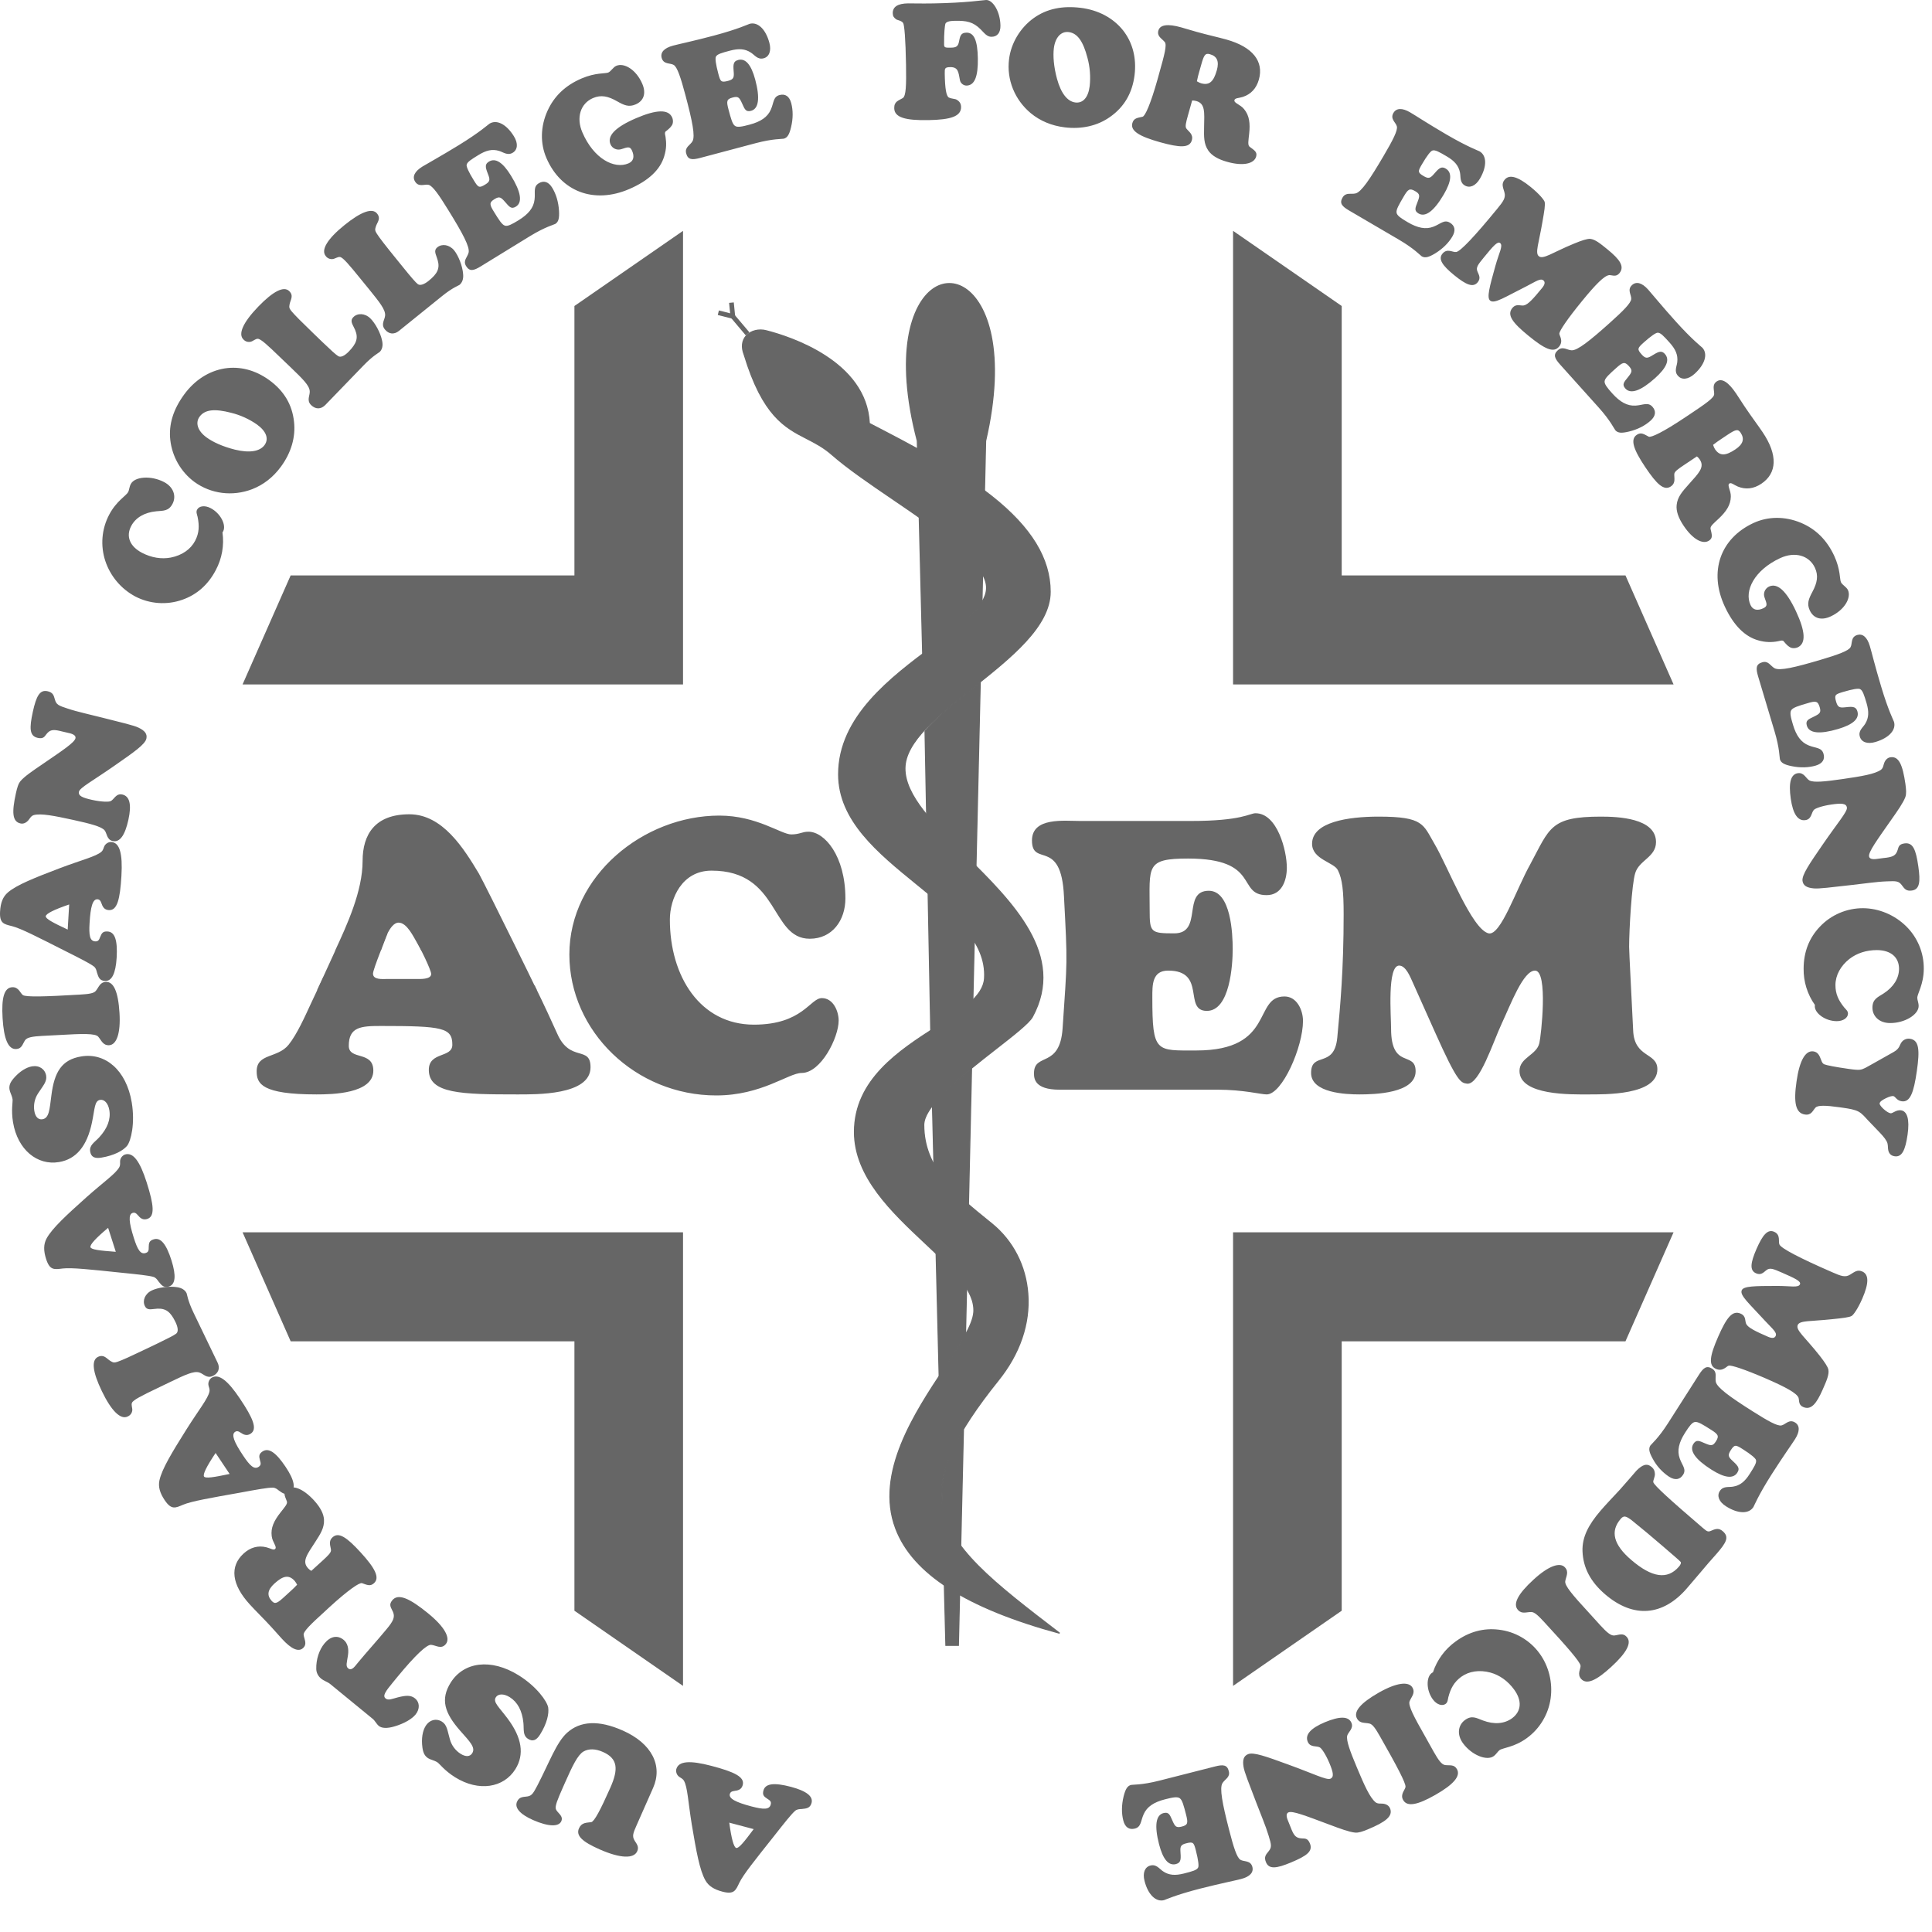
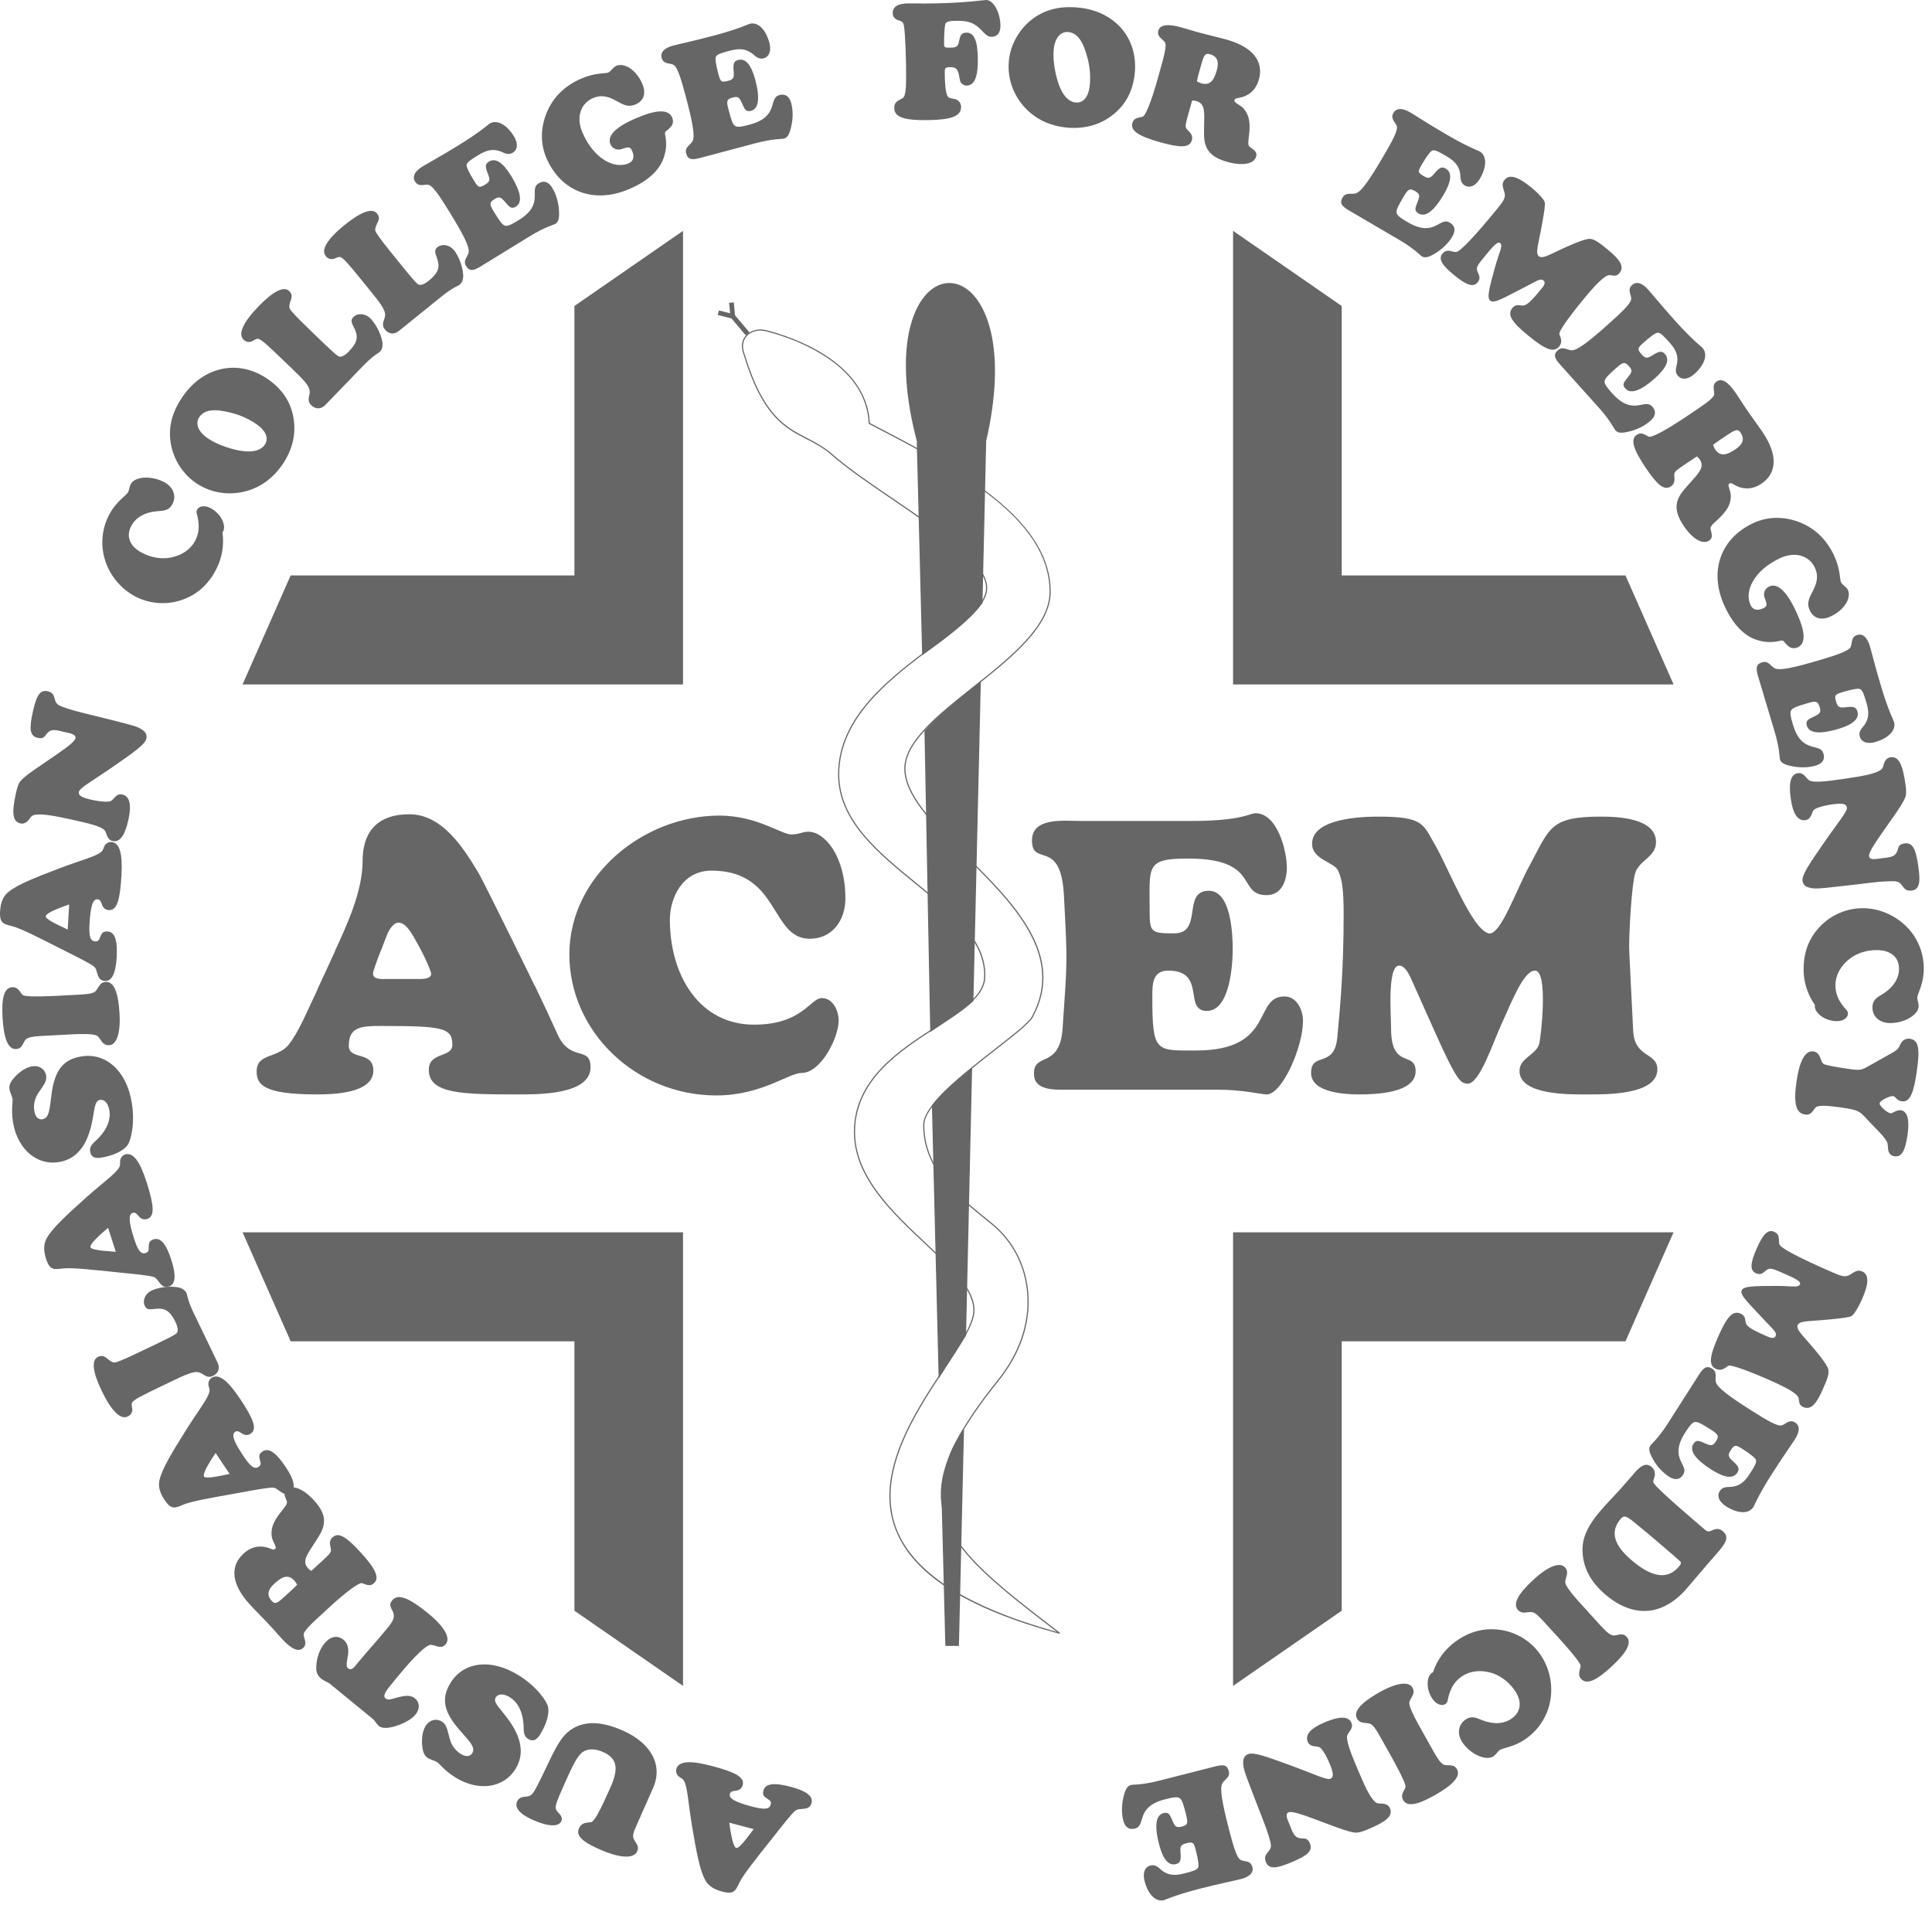
<svg xmlns="http://www.w3.org/2000/svg" width="47" height="47" viewBox="0 0 47 47" fill="none">
  <g opacity="0.6">
    <path fill-rule="evenodd" clip-rule="evenodd" d="M16.616 5.616V16.65H5.901L7.071 13.998H13.974V7.444L16.616 5.616ZM16.616 41.013V29.978H5.901L7.071 32.63H13.974V39.184L16.616 41.013ZM29.997 5.616V16.65H40.713L39.543 13.998H32.64V7.444L29.997 5.616ZM29.997 41.013V29.978H40.713L39.543 32.63H32.64V39.184L29.997 41.013Z" fill="black" />
    <path fill-rule="evenodd" clip-rule="evenodd" d="M8.15 23.131C8.445 22.494 8.821 21.678 8.821 20.944C8.821 20.298 9.124 19.809 9.958 19.809C10.768 19.809 11.283 20.641 11.651 21.253C11.733 21.4 12.158 22.249 12.592 23.131H10.252C10.204 23.041 10.171 22.976 10.146 22.935C10.056 22.788 9.901 22.445 9.696 22.445C9.467 22.445 9.312 23 9.271 23.106C9.271 23.114 9.271 23.114 9.263 23.122L8.15 23.131Z" fill="black" />
    <path fill-rule="evenodd" clip-rule="evenodd" d="M7.716 24.086L8.15 23.139V23.131L9.427 22.706C9.386 22.829 9.074 23.579 9.074 23.686C9.074 23.841 9.311 23.816 9.409 23.816H10.113C10.211 23.816 10.489 23.833 10.489 23.694C10.489 23.596 10.224 23.063 10.118 22.867L12.591 23.131C12.755 23.457 12.91 23.784 13.058 24.086H7.716Z" fill="black" />
    <path fill-rule="evenodd" clip-rule="evenodd" d="M7.864 23.774L7.561 24.42C7.421 24.722 7.225 25.163 7.021 25.416C6.751 25.75 6.244 25.62 6.244 26.061C6.244 26.363 6.366 26.624 7.7 26.624C8.076 26.624 9.082 26.608 9.082 26.045C9.082 25.555 8.485 25.8 8.485 25.441C8.485 24.983 8.779 24.959 9.262 24.959C10.767 24.959 11.004 25 11.004 25.416C11.004 25.743 10.432 25.579 10.432 26.028C10.432 26.608 11.233 26.624 12.574 26.624C13.041 26.624 14.366 26.648 14.366 25.963C14.366 25.424 13.867 25.857 13.556 25.146C13.458 24.926 13.226 24.421 13.005 23.972L7.864 23.774ZM13.851 23.22C13.851 25.089 15.462 26.649 17.425 26.649C18.529 26.649 19.184 26.102 19.502 26.102C19.969 26.102 20.402 25.244 20.402 24.828C20.402 24.6 20.271 24.281 19.993 24.281C19.707 24.281 19.527 24.927 18.341 24.927C17.032 24.927 16.296 23.751 16.296 22.372C16.296 21.858 16.59 21.18 17.31 21.18C18.979 21.18 18.733 22.837 19.699 22.837C20.247 22.837 20.566 22.388 20.566 21.858C20.566 20.821 20.059 20.233 19.666 20.233C19.511 20.233 19.453 20.299 19.249 20.299C19.003 20.299 18.415 19.841 17.498 19.841C15.658 19.841 13.851 21.302 13.851 23.22ZM26.275 19.972C25.891 19.972 25.105 19.874 25.105 20.446C25.105 21.107 25.817 20.372 25.883 21.8C25.972 23.49 25.964 23.319 25.85 25.016C25.784 26.003 25.154 25.595 25.154 26.11C25.154 26.232 25.162 26.509 25.776 26.509H29.62C30.25 26.509 30.675 26.624 30.814 26.624C31.191 26.624 31.698 25.473 31.698 24.836C31.698 24.575 31.551 24.241 31.248 24.241C30.479 24.241 31.027 25.555 29.105 25.555C28.123 25.555 28.033 25.62 28.033 24.265C28.033 23.963 28.025 23.612 28.418 23.612C29.359 23.612 28.778 24.592 29.359 24.592C29.923 24.592 29.988 23.465 29.988 23.09C29.988 22.723 29.948 21.67 29.407 21.67C28.745 21.67 29.277 22.706 28.565 22.706C27.993 22.706 27.968 22.682 27.968 22.143C27.968 21.074 27.862 20.886 28.901 20.886C30.675 20.886 30.078 21.776 30.814 21.776C31.183 21.776 31.305 21.417 31.305 21.107C31.305 20.698 31.076 19.784 30.544 19.784C30.398 19.784 30.218 19.972 28.966 19.972H26.275ZM34.904 25.098C35.468 26.363 35.542 26.338 35.69 26.363C35.992 26.395 36.328 25.334 36.532 24.902C36.753 24.429 37.056 23.612 37.342 23.612C37.669 23.612 37.489 25.212 37.448 25.375C37.383 25.669 36.965 25.726 36.965 26.053C36.965 26.657 38.242 26.624 38.626 26.624C39.035 26.624 40.319 26.648 40.319 26.012C40.319 25.596 39.755 25.743 39.73 25.065C39.689 24.2 39.632 23.172 39.632 23.033C39.632 22.608 39.697 21.506 39.779 21.245C39.869 20.927 40.286 20.853 40.286 20.486C40.286 19.899 39.354 19.866 38.945 19.866C37.71 19.866 37.702 20.143 37.227 21.025C36.884 21.637 36.507 22.771 36.213 22.706C35.804 22.608 35.224 21.082 34.896 20.527C34.618 20.054 34.634 19.866 33.538 19.866C32.794 19.866 31.919 19.997 31.919 20.527C31.919 20.911 32.459 20.976 32.548 21.172C32.655 21.384 32.687 21.678 32.687 22.241C32.687 23.588 32.606 24.461 32.532 25.244C32.459 26.003 31.895 25.571 31.895 26.102C31.895 26.591 32.745 26.624 33.072 26.624C33.44 26.624 34.438 26.599 34.438 26.061C34.438 25.555 33.841 26.028 33.841 25.024C33.841 24.722 33.743 23.49 34.037 23.49C34.201 23.49 34.307 23.767 34.364 23.89L34.904 25.098Z" fill="black" />
-     <path fill-rule="evenodd" clip-rule="evenodd" d="M25.547 14.397C25.547 16.006 22.022 17.336 22.014 18.691C21.997 20.356 26.471 22.241 25.113 24.738C24.885 25.155 22.472 26.615 22.472 27.366C22.472 28.477 23.347 29.138 24.132 29.774C25.138 30.598 25.4 32.198 24.279 33.586C21.826 36.646 22.848 37.487 25.776 39.732C17.989 37.618 23.593 33.308 23.691 31.921C23.772 30.729 20.787 29.505 20.787 27.538C20.787 25.383 23.887 24.877 23.952 23.8C24.067 21.939 20.402 21.025 20.402 18.838C20.402 16.495 23.944 15.418 24.001 14.324C24.05 13.418 21.425 12.096 20.239 11.059C19.519 10.423 18.734 10.7 18.104 8.627C17.932 8.187 18.317 7.958 18.644 8.048C18.93 8.121 21.073 8.676 21.147 10.3C23.159 11.345 25.547 12.569 25.547 14.397Z" fill="black" />
    <path fill-rule="evenodd" clip-rule="evenodd" d="M18.501 8.042C18.37 8.042 18.245 8.091 18.166 8.179C18.066 8.289 18.049 8.446 18.117 8.622C18.569 10.109 19.108 10.386 19.629 10.654C19.834 10.76 20.045 10.869 20.249 11.049C20.64 11.391 21.178 11.757 21.748 12.145C22.879 12.914 24.049 13.71 24.016 14.325C23.992 14.77 23.399 15.213 22.713 15.726C21.69 16.49 20.416 17.442 20.416 18.837C20.416 19.955 21.377 20.737 22.306 21.492C23.189 22.21 24.023 22.889 23.967 23.8C23.939 24.248 23.4 24.597 22.775 25C21.895 25.567 20.801 26.273 20.801 27.538C20.801 28.622 21.714 29.48 22.519 30.236C23.175 30.852 23.742 31.384 23.705 31.922C23.682 32.244 23.361 32.728 22.991 33.288C22.276 34.365 21.299 35.841 21.804 37.178C21.996 37.687 22.395 38.149 22.989 38.552C23.645 38.995 24.56 39.381 25.71 39.699C24.151 38.503 23.03 37.632 22.901 36.569C22.806 35.786 23.215 34.891 24.268 33.577C24.795 32.925 25.044 32.196 24.989 31.47C24.939 30.799 24.631 30.201 24.124 29.785L24.028 29.708C23.256 29.084 22.458 28.438 22.458 27.366C22.458 26.879 23.437 26.115 24.223 25.501C24.651 25.167 25.021 24.879 25.101 24.732C25.914 23.238 24.614 21.952 23.468 20.819C22.71 20.068 21.993 19.359 22 18.69C22.004 18.036 22.807 17.397 23.658 16.72C24.58 15.988 25.533 15.23 25.533 14.397C25.533 12.593 23.227 11.396 21.191 10.339L21.133 10.309V10.301C21.102 9.624 20.71 9.053 19.968 8.605C19.587 8.374 19.128 8.186 18.64 8.061C18.595 8.049 18.548 8.042 18.501 8.042ZM25.773 39.745C23.501 39.128 22.194 38.292 21.777 37.187C21.267 35.837 22.249 34.355 22.967 33.273C23.336 32.716 23.654 32.235 23.677 31.92C23.712 31.395 23.151 30.868 22.5 30.256C21.69 29.496 20.773 28.635 20.773 27.538C20.773 26.257 21.875 25.547 22.76 24.976C23.378 24.577 23.912 24.233 23.938 23.799C23.994 22.902 23.165 22.227 22.287 21.514C21.354 20.754 20.388 19.968 20.388 18.837C20.388 17.427 21.668 16.472 22.696 15.704C23.377 15.195 23.965 14.755 23.987 14.323C24.02 13.725 22.857 12.934 21.732 12.168C21.162 11.78 20.623 11.413 20.23 11.07C20.029 10.892 19.819 10.784 19.616 10.68C19.089 10.409 18.546 10.128 18.091 8.631C18.018 8.446 18.038 8.279 18.145 8.16C18.26 8.033 18.462 7.983 18.648 8.034C19.219 8.18 21.085 8.776 21.161 10.291L21.204 10.314C22.184 10.822 23.294 11.399 24.132 12.061C25.094 12.821 25.561 13.585 25.561 14.397C25.561 15.244 24.603 16.006 23.676 16.742C22.831 17.415 22.032 18.05 22.028 18.69C22.022 19.347 22.734 20.052 23.488 20.799C24.642 21.94 25.949 23.233 25.126 24.745C25.042 24.897 24.671 25.188 24.241 25.523C23.459 26.133 22.486 26.893 22.486 27.366C22.486 28.425 23.279 29.066 24.046 29.686L24.141 29.763C24.655 30.184 24.966 30.789 25.017 31.468C25.073 32.202 24.822 32.937 24.291 33.594C23.242 34.902 22.834 35.791 22.929 36.566C23.058 37.63 24.202 38.507 25.785 39.72L25.773 39.745Z" fill="black" />
    <path fill-rule="evenodd" clip-rule="evenodd" d="M18.143 8.159L17.791 7.742L17.878 7.668L18.231 8.085L18.143 8.159Z" fill="black" />
    <path fill-rule="evenodd" clip-rule="evenodd" d="M17.892 7.772L17.461 7.663L17.489 7.552L17.762 7.622L17.737 7.368L17.851 7.357L17.892 7.772Z" fill="black" />
    <path fill-rule="evenodd" clip-rule="evenodd" d="M22.848 33.488L22.684 26.901C22.889 26.608 23.29 26.273 23.633 26.004L23.486 32.484L22.848 33.488Z" fill="black" />
    <path fill-rule="evenodd" clip-rule="evenodd" d="M22.699 26.906L22.862 33.441L23.473 32.48L23.619 26.033C23.294 26.289 22.902 26.615 22.699 26.906ZM22.835 33.535L22.671 26.897L22.673 26.893C22.883 26.592 23.292 26.253 23.625 25.992L23.649 25.974L23.648 26.004L23.501 32.489L23.498 32.492L22.835 33.535ZM22.644 25.081L22.505 17.785C22.914 17.32 23.437 16.944 23.846 16.593L23.666 24.347C23.347 24.632 23.012 24.828 22.644 25.081Z" fill="black" />
    <path fill-rule="evenodd" clip-rule="evenodd" d="M22.519 17.79L22.657 25.054C22.746 24.994 22.833 24.936 22.918 24.88C23.175 24.71 23.418 24.549 23.652 24.34L23.831 16.624C23.727 16.713 23.616 16.803 23.5 16.898C23.179 17.159 22.815 17.454 22.519 17.79ZM22.63 25.108L22.49 17.78L22.494 17.776C22.792 17.436 23.159 17.139 23.482 16.876C23.607 16.774 23.726 16.678 23.837 16.583L23.861 16.562L23.86 16.594L23.68 24.353L23.676 24.358C23.439 24.569 23.193 24.732 22.933 24.904C22.842 24.965 22.748 25.027 22.651 25.093L22.63 25.108ZM22.447 15.916L22.317 10.725C20.991 5.64 25.155 5.607 23.977 10.725L23.887 14.667C23.519 15.14 23.012 15.508 22.447 15.916Z" fill="black" />
    <path fill-rule="evenodd" clip-rule="evenodd" d="M23.095 6.914C22.954 6.916 22.817 6.962 22.704 7.045C22.185 7.413 21.777 8.596 22.33 10.721L22.461 15.888C23.001 15.498 23.51 15.127 23.873 14.662L23.963 10.724C24.458 8.571 24.009 7.392 23.475 7.035C23.363 6.958 23.231 6.915 23.095 6.914ZM22.434 15.943L22.433 15.916L22.302 10.725C21.745 8.59 22.162 7.395 22.688 7.022C22.94 6.843 23.232 6.839 23.49 7.012C24.033 7.373 24.489 8.564 23.991 10.728L23.901 14.672L23.898 14.676C23.528 15.152 23.007 15.528 22.456 15.927L22.434 15.943ZM23.012 40.025L22.914 36.197C23.053 35.291 23.306 35.038 23.437 34.777L23.314 40.025L23.012 40.025Z" fill="black" />
    <path fill-rule="evenodd" clip-rule="evenodd" d="M23.025 40.011H23.3L23.421 34.837C23.401 34.873 23.38 34.909 23.357 34.947C23.222 35.172 23.038 35.479 22.928 36.2L23.025 40.011ZM23.328 40.04H22.998L22.997 40.026L22.899 36.198C23.011 35.469 23.197 35.159 23.333 34.932C23.366 34.876 23.398 34.823 23.424 34.771L23.451 34.778L23.328 40.04H23.328ZM17.741 44.34C17.794 44.733 17.851 44.939 17.91 44.955C17.97 44.971 18.1 44.813 18.335 44.497L17.741 44.34ZM19.504 44.008C19.439 44.011 19.386 44.013 19.339 44.056C19.251 44.133 19.083 44.344 18.824 44.674C18.374 45.241 18.082 45.602 17.985 45.804C17.897 45.988 17.86 46.094 17.573 46.018C17.371 45.965 17.238 45.882 17.159 45.742C17.02 45.494 16.938 45.037 16.828 44.379C16.739 43.829 16.726 43.471 16.638 43.32C16.605 43.264 16.553 43.25 16.517 43.22C16.49 43.199 16.47 43.171 16.459 43.139C16.448 43.107 16.445 43.073 16.452 43.04C16.506 42.838 16.786 42.821 17.309 42.959C17.865 43.105 18.12 43.228 18.069 43.422C18.049 43.497 18.006 43.538 17.929 43.557C17.857 43.574 17.776 43.565 17.755 43.642C17.725 43.754 17.897 43.844 18.285 43.946C18.573 44.021 18.715 44.027 18.749 43.901C18.769 43.826 18.732 43.8 18.667 43.759C18.585 43.706 18.543 43.667 18.572 43.559C18.618 43.384 18.836 43.362 19.239 43.468C19.62 43.569 19.785 43.7 19.743 43.86C19.709 43.986 19.623 43.996 19.504 44.008ZM15.486 44.405C15.4 44.599 15.372 44.671 15.441 44.781C15.499 44.87 15.547 44.933 15.502 45.035C15.421 45.219 15.097 45.215 14.585 44.989C14.168 44.805 14.005 44.658 14.085 44.478C14.151 44.33 14.271 44.345 14.384 44.327C14.457 44.313 14.605 44.037 14.849 43.487C15.05 43.033 15.028 42.779 14.667 42.62C14.484 42.538 14.319 42.538 14.195 42.609C14.052 42.694 13.926 42.958 13.737 43.385L13.689 43.494C13.566 43.773 13.497 43.936 13.523 44.011C13.552 44.099 13.714 44.171 13.655 44.305C13.594 44.443 13.345 44.442 12.967 44.276C12.646 44.134 12.513 43.975 12.578 43.83C12.632 43.707 12.724 43.718 12.832 43.702C12.946 43.685 12.98 43.607 13.074 43.434C13.37 42.861 13.534 42.394 13.791 42.157C14.116 41.862 14.568 41.842 15.148 42.098C15.861 42.413 16.127 42.956 15.888 43.495L15.503 44.366L15.486 44.405ZM13.336 41.539C13.359 41.69 13.306 41.929 13.138 42.197C13.05 42.338 12.96 42.373 12.848 42.303C12.714 42.219 12.749 42.083 12.733 41.913C12.704 41.617 12.59 41.406 12.4 41.287C12.25 41.194 12.115 41.205 12.062 41.29C11.988 41.408 12.135 41.522 12.346 41.804C12.698 42.273 12.762 42.681 12.537 43.04C12.254 43.492 11.648 43.595 11.072 43.236C10.809 43.072 10.695 42.906 10.639 42.871C10.561 42.822 10.477 42.811 10.418 42.774C10.333 42.721 10.295 42.643 10.277 42.518C10.245 42.293 10.282 42.103 10.354 41.989C10.45 41.835 10.615 41.797 10.752 41.883C10.877 41.96 10.885 42.107 10.944 42.311C10.984 42.459 11.081 42.587 11.205 42.665C11.333 42.745 11.435 42.736 11.488 42.65C11.576 42.51 11.425 42.365 11.196 42.105C10.813 41.67 10.71 41.339 10.964 40.933C11.279 40.43 11.941 40.334 12.619 40.756C13.055 41.028 13.309 41.386 13.336 41.539ZM7.804 40.829C7.771 40.801 7.744 40.767 7.725 40.728C7.706 40.69 7.695 40.648 7.694 40.604C7.687 40.369 7.766 40.135 7.891 39.983C8.038 39.803 8.21 39.771 8.36 39.893C8.455 39.971 8.49 40.105 8.465 40.269C8.441 40.438 8.403 40.532 8.469 40.586C8.52 40.628 8.575 40.609 8.644 40.525L8.727 40.424C8.919 40.191 9.159 39.93 9.41 39.626C9.557 39.448 9.615 39.346 9.562 39.217C9.518 39.111 9.446 39.047 9.542 38.931C9.684 38.758 9.956 38.872 10.422 39.254C10.825 39.584 10.963 39.853 10.845 39.996C10.733 40.133 10.604 40.022 10.485 40.014C10.38 40.008 10.104 40.265 9.672 40.789L9.562 40.923C9.38 41.144 9.3 41.253 9.381 41.319C9.446 41.373 9.538 41.328 9.678 41.292C9.873 41.243 9.993 41.232 10.1 41.32C10.207 41.408 10.223 41.571 10.108 41.711C10.025 41.812 9.847 41.925 9.596 41.999C9.417 42.052 9.287 42.045 9.216 41.987C9.159 41.941 9.126 41.864 9.07 41.817L8.025 40.961C7.974 40.919 7.884 40.895 7.803 40.829M7.166 38.456C7.023 38.3 6.882 38.335 6.674 38.525C6.509 38.676 6.486 38.812 6.612 38.948C6.693 39.036 6.752 38.998 6.928 38.836L7.056 38.719C7.108 38.672 7.165 38.62 7.228 38.552C7.211 38.518 7.191 38.486 7.166 38.456ZM7.85 37.963C7.984 37.84 8.058 37.767 8.052 37.709C8.043 37.608 7.98 37.499 8.09 37.398C8.239 37.262 8.435 37.396 8.774 37.766C9.126 38.15 9.244 38.381 9.099 38.514C9.005 38.6 8.928 38.555 8.807 38.514C8.745 38.493 8.471 38.68 8.013 39.099L7.908 39.196C7.557 39.516 7.375 39.688 7.387 39.775C7.404 39.89 7.479 39.995 7.371 40.094C7.262 40.193 7.09 40.12 6.861 39.87C6.801 39.804 6.717 39.708 6.603 39.583C6.405 39.367 6.224 39.193 6.081 39.036C5.629 38.545 5.586 38.104 5.925 37.794C6.09 37.643 6.278 37.591 6.48 37.641C6.583 37.667 6.652 37.719 6.692 37.683C6.749 37.631 6.628 37.522 6.61 37.371C6.583 37.17 6.664 36.997 6.824 36.794C6.925 36.664 7.003 36.583 6.978 36.522C6.924 36.384 6.886 36.314 6.972 36.236C7.102 36.116 7.361 36.198 7.638 36.499C7.794 36.67 7.875 36.826 7.882 36.971C7.892 37.17 7.793 37.319 7.67 37.51C7.468 37.821 7.34 37.984 7.494 38.151C7.517 38.177 7.544 38.198 7.573 38.215L7.85 37.963Z" fill="black" />
    <path fill-rule="evenodd" clip-rule="evenodd" d="M5.245 35.347C5.024 35.676 4.93 35.868 4.964 35.92C4.998 35.971 5.2 35.939 5.586 35.857L5.245 35.347ZM6.786 36.262C6.736 36.222 6.695 36.189 6.631 36.19C6.514 36.189 6.249 36.236 5.835 36.313C5.122 36.44 4.663 36.519 4.456 36.605C4.268 36.684 4.171 36.74 4.005 36.493C3.89 36.32 3.845 36.169 3.879 36.012C3.94 35.735 4.181 35.338 4.536 34.773C4.833 34.301 5.061 34.024 5.095 33.853C5.108 33.789 5.078 33.744 5.071 33.698C5.065 33.665 5.069 33.631 5.082 33.6C5.094 33.568 5.115 33.541 5.142 33.521C5.316 33.405 5.538 33.577 5.838 34.026C6.158 34.504 6.267 34.764 6.1 34.876C6.036 34.918 5.977 34.92 5.906 34.884C5.84 34.849 5.786 34.788 5.719 34.833C5.622 34.897 5.692 35.078 5.915 35.411C6.08 35.658 6.183 35.756 6.292 35.684C6.356 35.641 6.346 35.597 6.324 35.523C6.299 35.429 6.293 35.373 6.386 35.31C6.537 35.21 6.715 35.337 6.947 35.683C7.166 36.01 7.202 36.218 7.064 36.31C6.955 36.382 6.884 36.332 6.786 36.262ZM5.293 33.148C5.36 33.287 5.312 33.409 5.179 33.472C5.03 33.544 4.952 33.419 4.847 33.388C4.711 33.346 4.499 33.448 4.147 33.617L3.831 33.769C3.451 33.951 3.237 34.058 3.21 34.127C3.188 34.18 3.224 34.253 3.218 34.312C3.214 34.344 3.202 34.375 3.182 34.401C3.162 34.427 3.135 34.447 3.104 34.46C2.937 34.54 2.714 34.335 2.477 33.841C2.249 33.369 2.22 33.087 2.384 33.009C2.53 32.939 2.594 33.053 2.685 33.108C2.751 33.149 2.776 33.155 2.854 33.13C2.972 33.091 3.203 32.984 3.559 32.813L3.837 32.68C4.08 32.562 4.236 32.484 4.288 32.442C4.34 32.399 4.335 32.299 4.27 32.164C4.152 31.921 4.044 31.827 3.829 31.836C3.682 31.843 3.581 31.891 3.523 31.77C3.461 31.641 3.525 31.473 3.693 31.393C3.835 31.325 4.105 31.28 4.31 31.314C4.426 31.332 4.503 31.384 4.54 31.461C4.551 31.485 4.565 31.637 4.709 31.936L5.293 33.148Z" fill="black" />
    <path fill-rule="evenodd" clip-rule="evenodd" d="M2.631 29.869C2.327 30.123 2.183 30.282 2.201 30.341C2.22 30.4 2.423 30.424 2.817 30.453L2.63 29.869H2.631ZM3.857 31.175C3.819 31.122 3.789 31.079 3.728 31.062C3.615 31.029 3.347 31.001 2.929 30.959C2.208 30.884 1.746 30.833 1.524 30.859C1.32 30.883 1.211 30.909 1.121 30.626C1.058 30.428 1.057 30.271 1.133 30.129C1.269 29.88 1.611 29.566 2.109 29.12C2.526 28.75 2.822 28.547 2.903 28.392C2.933 28.334 2.917 28.283 2.922 28.237C2.926 28.203 2.939 28.172 2.96 28.145C2.981 28.119 3.009 28.098 3.04 28.086C3.239 28.023 3.404 28.25 3.568 28.764C3.742 29.311 3.774 29.592 3.583 29.653C3.509 29.676 3.452 29.662 3.395 29.607C3.341 29.555 3.306 29.482 3.228 29.506C3.118 29.541 3.135 29.734 3.256 30.116C3.346 30.399 3.418 30.522 3.543 30.482C3.617 30.459 3.618 30.414 3.618 30.337C3.62 30.24 3.63 30.183 3.737 30.15C3.91 30.095 4.046 30.266 4.172 30.663C4.29 31.038 4.268 31.247 4.11 31.297C3.985 31.337 3.931 31.269 3.857 31.175ZM3.091 27.875C2.993 27.993 2.777 28.11 2.465 28.162C2.301 28.189 2.216 28.145 2.194 28.016C2.168 27.86 2.294 27.796 2.411 27.671C2.613 27.453 2.697 27.229 2.66 27.008C2.631 26.833 2.533 26.74 2.435 26.757C2.297 26.78 2.309 26.965 2.237 27.309C2.117 27.883 1.853 28.201 1.434 28.27C0.908 28.358 0.429 27.972 0.317 27.303C0.267 26.999 0.316 26.803 0.305 26.739C0.29 26.647 0.243 26.577 0.232 26.508C0.215 26.409 0.249 26.33 0.331 26.234C0.478 26.061 0.646 25.963 0.779 25.941C0.959 25.911 1.096 26.01 1.123 26.169C1.147 26.314 1.043 26.417 0.928 26.596C0.843 26.723 0.811 26.881 0.835 27.026C0.859 27.174 0.934 27.244 1.033 27.228C1.197 27.2 1.205 26.992 1.25 26.649C1.322 26.074 1.504 25.778 1.976 25.7C2.563 25.602 3.074 26.033 3.205 26.82C3.289 27.326 3.188 27.753 3.091 27.875ZM2.389 25.219C2.318 25.138 2.013 25.145 1.438 25.179C1.272 25.189 1.133 25.194 1.018 25.201C0.794 25.214 0.66 25.234 0.61 25.306C0.546 25.403 0.533 25.512 0.395 25.52C0.202 25.532 0.094 25.284 0.063 24.768C0.033 24.276 0.1 24.028 0.296 24.016C0.458 24.006 0.499 24.174 0.559 24.209C0.64 24.258 1.099 24.246 1.94 24.196C2.152 24.183 2.279 24.168 2.329 24.107C2.405 24.017 2.429 23.896 2.571 23.887C2.764 23.875 2.876 24.124 2.907 24.643C2.938 25.143 2.834 25.416 2.657 25.427C2.502 25.436 2.467 25.307 2.389 25.219ZM1.683 22.003C1.308 22.131 1.117 22.229 1.113 22.29C1.109 22.351 1.289 22.447 1.647 22.614L1.683 22.003ZM2.359 23.66C2.343 23.597 2.332 23.546 2.279 23.508C2.187 23.437 1.946 23.315 1.571 23.127C0.924 22.8 0.511 22.586 0.294 22.531C0.096 22.481 -0.016 22.467 0.002 22.171C0.014 21.963 0.069 21.816 0.191 21.711C0.407 21.526 0.839 21.355 1.464 21.117C1.987 20.92 2.336 20.836 2.467 20.721C2.516 20.677 2.518 20.623 2.54 20.582C2.556 20.552 2.58 20.527 2.609 20.51C2.638 20.492 2.671 20.483 2.705 20.483C2.913 20.496 2.986 20.766 2.954 21.305C2.921 21.878 2.851 22.152 2.65 22.14C2.573 22.136 2.524 22.102 2.49 22.03C2.459 21.963 2.452 21.882 2.371 21.877C2.256 21.87 2.202 22.056 2.179 22.456C2.161 22.753 2.184 22.893 2.315 22.901C2.392 22.905 2.41 22.864 2.438 22.792C2.474 22.701 2.504 22.653 2.616 22.66C2.797 22.67 2.862 22.878 2.838 23.294C2.815 23.686 2.718 23.874 2.553 23.864C2.421 23.856 2.395 23.774 2.359 23.66ZM0.824 19.828C0.753 19.848 0.725 19.916 0.689 19.956C0.631 20.022 0.563 20.047 0.499 20.032C0.295 19.988 0.287 19.754 0.387 19.298C0.417 19.163 0.446 19.062 0.5 19C0.595 18.89 0.777 18.764 1.028 18.594C1.535 18.247 1.813 18.064 1.836 17.958C1.848 17.902 1.794 17.859 1.681 17.834C1.549 17.805 1.471 17.784 1.448 17.779C1.286 17.743 1.212 17.755 1.13 17.859C1.081 17.923 1.052 17.98 0.92 17.951C0.713 17.906 0.712 17.712 0.8 17.31C0.883 16.933 0.969 16.775 1.154 16.815C1.286 16.844 1.307 16.912 1.335 17.016C1.371 17.143 1.421 17.165 1.65 17.239C1.889 17.319 2.173 17.377 2.491 17.459C2.963 17.578 3.256 17.646 3.371 17.702C3.525 17.776 3.586 17.856 3.561 17.969C3.53 18.108 3.26 18.297 2.798 18.618C2.256 18.997 1.943 19.161 1.921 19.259C1.899 19.361 2.004 19.407 2.245 19.46C2.483 19.512 2.649 19.509 2.689 19.49C2.772 19.457 2.819 19.294 2.974 19.328C3.155 19.367 3.205 19.571 3.124 19.94C3.04 20.324 2.914 20.498 2.741 20.46C2.594 20.428 2.602 20.264 2.542 20.196C2.459 20.107 2.205 20.039 1.775 19.945C1.311 19.844 1 19.783 0.824 19.828ZM5.249 13.87C5.063 14.225 4.787 14.469 4.431 14.592C4.246 14.657 4.049 14.683 3.853 14.669C3.658 14.655 3.467 14.602 3.292 14.511C2.946 14.327 2.684 14.016 2.561 13.644C2.501 13.46 2.478 13.266 2.494 13.074C2.51 12.881 2.565 12.694 2.655 12.523C2.83 12.188 3.073 12.058 3.119 11.969C3.144 11.921 3.144 11.847 3.182 11.775C3.276 11.594 3.669 11.56 3.991 11.727C4.224 11.849 4.294 12.072 4.197 12.257C4.102 12.438 3.972 12.422 3.802 12.438C3.508 12.467 3.296 12.596 3.191 12.798C3.06 13.047 3.155 13.292 3.456 13.449C3.686 13.568 3.927 13.607 4.154 13.564C4.426 13.511 4.638 13.364 4.747 13.156C4.847 12.965 4.851 12.789 4.807 12.574C4.792 12.51 4.764 12.456 4.795 12.398C4.841 12.309 4.98 12.286 5.123 12.361C5.37 12.489 5.508 12.775 5.429 12.925C5.425 12.934 5.419 12.943 5.412 12.95C5.457 13.266 5.4 13.588 5.249 13.87ZM5.714 10.938C6.07 11.025 6.321 10.983 6.435 10.828C6.544 10.678 6.482 10.495 6.254 10.329C6.063 10.195 5.849 10.098 5.623 10.042C5.228 9.94 4.985 9.959 4.855 10.137C4.748 10.283 4.804 10.481 5.026 10.642C5.176 10.752 5.414 10.863 5.714 10.938ZM4.143 10.706C4.1 10.327 4.214 9.961 4.48 9.597C4.737 9.245 5.084 9.025 5.464 8.963C5.836 8.905 6.211 9.001 6.551 9.248C6.907 9.507 7.11 9.845 7.153 10.263C7.194 10.632 7.085 11.01 6.837 11.349C6.646 11.611 6.407 11.795 6.133 11.901C5.656 12.083 5.131 12.016 4.728 11.723C4.566 11.603 4.431 11.45 4.33 11.275C4.23 11.1 4.166 10.907 4.143 10.706ZM7.915 9.851C7.808 9.962 7.676 9.959 7.571 9.857C7.451 9.742 7.542 9.626 7.535 9.517C7.527 9.375 7.357 9.212 7.077 8.942L6.823 8.699C6.521 8.407 6.346 8.243 6.272 8.242C6.214 8.24 6.158 8.299 6.101 8.313C6.069 8.321 6.036 8.32 6.004 8.311C5.973 8.301 5.945 8.283 5.923 8.259C5.789 8.13 5.904 7.851 6.285 7.457C6.65 7.08 6.905 6.955 7.035 7.081C7.152 7.193 7.066 7.293 7.046 7.397C7.031 7.474 7.034 7.498 7.085 7.563C7.163 7.659 7.344 7.839 7.627 8.112L7.849 8.326C8.044 8.513 8.172 8.631 8.23 8.665C8.288 8.7 8.38 8.66 8.485 8.552C8.672 8.358 8.722 8.223 8.639 8.026C8.582 7.891 8.502 7.813 8.595 7.716C8.694 7.613 8.875 7.615 9.008 7.744C9.122 7.854 9.258 8.091 9.297 8.295C9.321 8.409 9.298 8.499 9.239 8.56C9.22 8.58 9.082 8.645 8.851 8.883L7.915 9.851ZM9.705 8.05C9.585 8.147 9.455 8.128 9.363 8.014C9.258 7.885 9.363 7.781 9.369 7.672C9.378 7.531 9.23 7.348 8.985 7.045L8.763 6.773C8.498 6.446 8.345 6.263 8.272 6.252C8.215 6.244 8.152 6.295 8.094 6.302C8.061 6.306 8.028 6.302 7.998 6.288C7.968 6.275 7.942 6.254 7.923 6.227C7.806 6.083 7.955 5.819 8.381 5.475C8.79 5.145 9.058 5.053 9.172 5.194C9.274 5.319 9.177 5.407 9.144 5.508C9.12 5.582 9.12 5.607 9.162 5.677C9.228 5.783 9.385 5.983 9.633 6.289L9.827 6.528C9.997 6.738 10.11 6.871 10.163 6.911C10.216 6.953 10.312 6.925 10.43 6.83C10.639 6.66 10.706 6.533 10.647 6.327C10.608 6.186 10.537 6.099 10.642 6.014C10.753 5.925 10.932 5.949 11.049 6.092C11.148 6.215 11.253 6.467 11.267 6.674C11.277 6.791 11.243 6.877 11.177 6.931C11.156 6.948 11.011 6.995 10.753 7.204L9.705 8.05ZM11.697 6.479C11.522 6.586 11.424 6.611 11.339 6.473C11.256 6.338 11.373 6.257 11.4 6.145C11.433 6.008 11.256 5.677 10.909 5.116C10.675 4.735 10.526 4.523 10.428 4.497C10.331 4.472 10.188 4.564 10.097 4.416C10.026 4.301 10.082 4.172 10.276 4.052C10.407 3.972 10.71 3.808 11.161 3.531C11.677 3.214 11.882 3.024 11.909 3.008C12.08 2.903 12.317 3.016 12.501 3.314C12.611 3.491 12.591 3.643 12.476 3.714C12.348 3.793 12.246 3.702 12.141 3.671C11.973 3.62 11.824 3.658 11.64 3.771C11.466 3.878 11.363 3.941 11.352 4.011C11.344 4.056 11.401 4.185 11.527 4.388C11.634 4.562 11.655 4.581 11.806 4.488C11.915 4.421 11.922 4.376 11.885 4.272C11.822 4.103 11.772 4.006 11.893 3.932C12.052 3.835 12.23 3.947 12.43 4.272C12.675 4.669 12.715 4.925 12.551 5.026C12.439 5.095 12.392 5.033 12.297 4.924C12.187 4.797 12.152 4.769 12.03 4.844C11.896 4.927 11.908 4.978 12.018 5.155C12.137 5.348 12.21 5.466 12.283 5.489C12.351 5.511 12.45 5.459 12.615 5.358C12.852 5.212 12.982 5.056 13.004 4.856C13.027 4.679 12.966 4.545 13.104 4.46C13.226 4.385 13.342 4.418 13.433 4.566C13.526 4.717 13.586 4.91 13.599 5.129C13.609 5.308 13.588 5.398 13.509 5.447C13.479 5.465 13.256 5.521 12.887 5.748L11.697 6.479ZM13.321 2.692C13.483 2.337 13.754 2.078 14.148 1.909C14.489 1.763 14.729 1.794 14.796 1.765C14.867 1.735 14.913 1.635 14.994 1.601C15.179 1.521 15.474 1.688 15.625 2.039C15.724 2.269 15.662 2.455 15.463 2.54C15.296 2.612 15.181 2.56 15.014 2.465C14.796 2.34 14.624 2.301 14.425 2.386C14.124 2.516 14.01 2.858 14.168 3.222C14.442 3.86 14.943 4.123 15.29 3.974C15.411 3.922 15.44 3.813 15.377 3.668C15.327 3.551 15.268 3.58 15.12 3.627C15.069 3.645 15.013 3.643 14.963 3.622C14.913 3.601 14.873 3.561 14.852 3.512C14.763 3.307 14.969 3.092 15.473 2.876C15.973 2.661 16.264 2.654 16.352 2.859C16.38 2.922 16.377 3.004 16.343 3.052C16.277 3.151 16.192 3.188 16.182 3.213C16.17 3.244 16.181 3.281 16.191 3.331C16.212 3.478 16.216 3.614 16.158 3.803C16.06 4.13 15.776 4.398 15.308 4.599C14.446 4.97 13.644 4.659 13.293 3.845C13.139 3.488 13.146 3.077 13.321 2.692M17.033 3.842C16.835 3.894 16.735 3.889 16.693 3.733C16.652 3.58 16.788 3.536 16.846 3.437C16.917 3.314 16.843 2.947 16.673 2.31C16.558 1.879 16.476 1.633 16.39 1.58C16.304 1.527 16.141 1.574 16.096 1.407C16.062 1.276 16.153 1.169 16.373 1.11C16.522 1.07 16.86 1.001 17.371 0.865C17.957 0.709 18.208 0.587 18.238 0.579C18.432 0.528 18.626 0.703 18.717 1.042C18.77 1.243 18.708 1.384 18.577 1.418C18.432 1.457 18.361 1.34 18.269 1.281C18.123 1.184 17.97 1.177 17.76 1.232C17.562 1.285 17.447 1.315 17.416 1.379C17.395 1.421 17.412 1.56 17.474 1.791C17.526 1.988 17.541 2.012 17.713 1.967C17.835 1.934 17.856 1.893 17.851 1.782C17.839 1.602 17.819 1.496 17.957 1.459C18.136 1.412 18.274 1.57 18.373 1.939C18.493 2.39 18.457 2.647 18.27 2.696C18.144 2.73 18.116 2.657 18.057 2.525C17.988 2.372 17.962 2.335 17.824 2.372C17.672 2.412 17.67 2.465 17.723 2.666C17.782 2.886 17.817 3.02 17.881 3.063C17.939 3.103 18.05 3.082 18.236 3.032C18.505 2.961 18.675 2.848 18.753 2.664C18.826 2.501 18.807 2.354 18.964 2.312C19.102 2.276 19.203 2.341 19.248 2.508C19.294 2.68 19.296 2.882 19.244 3.095C19.203 3.27 19.157 3.35 19.067 3.374C19.033 3.383 18.803 3.372 18.384 3.483L17.033 3.842ZM21.962 2.386C22.042 2.334 22.049 2.072 22.041 1.578C22.03 0.947 22.001 0.604 21.97 0.558C21.922 0.494 21.829 0.495 21.794 0.465C21.747 0.427 21.72 0.397 21.718 0.324C21.715 0.166 21.838 0.086 22.089 0.082C22.181 0.08 22.386 0.089 22.706 0.083C23.506 0.07 23.934 0 23.991 2.63946e-05C24.154 -0.003 24.332 0.279 24.338 0.622C24.341 0.795 24.262 0.893 24.123 0.895C24.011 0.898 23.948 0.806 23.857 0.715C23.672 0.529 23.51 0.501 23.228 0.506C23.089 0.508 23.012 0.533 22.997 0.583C22.986 0.622 22.963 0.796 22.967 1.085C22.968 1.162 22.999 1.161 23.142 1.159C23.262 1.157 23.304 1.125 23.326 1.029C23.355 0.901 23.357 0.797 23.511 0.794C23.7 0.791 23.781 0.994 23.788 1.418C23.796 1.861 23.71 2.078 23.514 2.082C23.476 2.082 23.44 2.069 23.411 2.045C23.382 2.022 23.361 1.99 23.353 1.953C23.315 1.753 23.313 1.63 23.115 1.633C22.985 1.636 22.981 1.663 22.983 1.782V1.801C22.989 2.156 23.02 2.344 23.086 2.374C23.16 2.407 23.237 2.402 23.272 2.425C23.343 2.466 23.378 2.519 23.38 2.6C23.384 2.831 23.13 2.913 22.585 2.922C22.026 2.932 21.758 2.859 21.754 2.632C21.751 2.466 21.859 2.449 21.962 2.386ZM25.714 1.918C25.811 2.272 25.969 2.47 26.161 2.493C26.345 2.515 26.475 2.372 26.509 2.093C26.534 1.861 26.515 1.627 26.454 1.403C26.35 1.01 26.215 0.807 25.997 0.78C25.817 0.758 25.671 0.903 25.637 1.175C25.615 1.359 25.633 1.621 25.714 1.918ZM25.151 0.437C25.463 0.215 25.838 0.136 26.287 0.19C26.72 0.243 27.081 0.438 27.321 0.739C27.553 1.035 27.651 1.408 27.601 1.825C27.547 2.261 27.35 2.602 27.005 2.844C26.703 3.059 26.318 3.149 25.901 3.098C25.579 3.058 25.301 2.94 25.075 2.753C24.683 2.426 24.486 1.936 24.547 1.442C24.594 1.052 24.82 0.672 25.151 0.437ZM29.219 2.026C29.424 2.084 29.525 1.98 29.602 1.709C29.662 1.494 29.61 1.367 29.431 1.318C29.316 1.285 29.286 1.348 29.221 1.579L29.174 1.745C29.155 1.812 29.134 1.886 29.117 1.978C29.158 2.001 29.189 2.018 29.219 2.026ZM28.9 2.805C28.851 2.979 28.826 3.081 28.861 3.127C28.923 3.208 29.034 3.267 28.994 3.412C28.939 3.605 28.702 3.594 28.218 3.459C27.716 3.318 27.494 3.184 27.547 2.995C27.581 2.872 27.671 2.869 27.795 2.84C27.859 2.826 27.993 2.523 28.161 1.926L28.199 1.788C28.328 1.332 28.392 1.09 28.335 1.022C28.26 0.933 28.141 0.884 28.18 0.743C28.22 0.602 28.405 0.573 28.732 0.665C28.818 0.689 28.939 0.727 29.103 0.773C29.386 0.852 29.631 0.905 29.836 0.962C30.479 1.143 30.749 1.495 30.625 1.936C30.564 2.151 30.431 2.294 30.233 2.358C30.132 2.39 30.046 2.382 30.031 2.434C30.01 2.508 30.171 2.537 30.266 2.656C30.394 2.812 30.417 3.002 30.388 3.259C30.371 3.422 30.348 3.532 30.401 3.571C30.52 3.66 30.59 3.699 30.558 3.81C30.51 3.981 30.247 4.048 29.853 3.937C29.63 3.875 29.479 3.784 29.396 3.665C29.282 3.501 29.288 3.322 29.292 3.095C29.3 2.725 29.321 2.519 29.102 2.458C29.069 2.448 29.035 2.444 29.001 2.445L28.9 2.805ZM32.823 5.123C32.647 5.02 32.579 4.945 32.661 4.805C32.742 4.669 32.869 4.734 32.979 4.705C33.117 4.67 33.327 4.359 33.66 3.791C33.887 3.405 34.005 3.174 33.982 3.076C33.959 2.978 33.81 2.895 33.899 2.746C33.967 2.63 34.108 2.618 34.304 2.733C34.438 2.811 34.724 3.001 35.181 3.268C35.704 3.574 35.968 3.666 35.994 3.682C36.167 3.783 36.179 4.044 36.002 4.347C35.896 4.527 35.753 4.581 35.636 4.513C35.506 4.437 35.539 4.304 35.517 4.197C35.483 4.026 35.38 3.912 35.193 3.803C35.017 3.7 34.914 3.639 34.846 3.662C34.802 3.676 34.715 3.786 34.594 3.993C34.49 4.169 34.483 4.196 34.637 4.286C34.746 4.35 34.791 4.335 34.865 4.254C34.985 4.119 35.047 4.029 35.17 4.101C35.33 4.195 35.314 4.405 35.121 4.734C34.884 5.136 34.677 5.291 34.51 5.194C34.397 5.128 34.429 5.058 34.481 4.923C34.542 4.766 34.55 4.722 34.427 4.65C34.29 4.57 34.251 4.605 34.146 4.785C34.031 4.981 33.96 5.101 33.975 5.176C33.987 5.246 34.08 5.309 34.246 5.406C34.486 5.547 34.686 5.588 34.873 5.514C35.04 5.451 35.131 5.334 35.27 5.416C35.394 5.488 35.419 5.605 35.331 5.755C35.241 5.908 35.098 6.052 34.911 6.166C34.757 6.259 34.667 6.282 34.587 6.236C34.557 6.218 34.403 6.047 34.029 5.829L32.823 5.123ZM35.429 6.13C35.531 6.109 35.864 5.763 36.421 5.082C36.57 4.9 36.638 4.812 36.597 4.673C36.563 4.556 36.521 4.473 36.602 4.374C36.717 4.234 36.923 4.293 37.24 4.551C37.456 4.727 37.56 4.862 37.576 4.909C37.596 4.976 37.569 5.137 37.523 5.399C37.434 5.923 37.339 6.155 37.435 6.233C37.542 6.32 37.769 6.141 38.295 5.925C38.483 5.848 38.613 5.805 38.687 5.811C38.807 5.824 38.93 5.924 39.109 6.07C39.405 6.312 39.529 6.483 39.395 6.647C39.312 6.748 39.215 6.689 39.147 6.693C39.028 6.705 38.818 6.918 38.491 7.318C38.117 7.775 37.939 8.047 37.934 8.114C37.931 8.166 38.043 8.292 37.928 8.432C37.793 8.596 37.574 8.487 37.182 8.167C36.793 7.85 36.654 7.661 36.79 7.494C36.888 7.375 36.994 7.447 37.072 7.43C37.174 7.409 37.305 7.262 37.513 7.008C37.584 6.922 37.594 6.86 37.546 6.821C37.474 6.763 37.367 6.845 37.127 6.968C36.602 7.231 36.355 7.398 36.251 7.313C36.164 7.242 36.234 6.986 36.379 6.467C36.468 6.146 36.572 5.977 36.494 5.913C36.431 5.862 36.32 5.991 36.098 6.263C35.954 6.439 35.898 6.507 35.944 6.609C35.98 6.694 36.028 6.768 35.948 6.867C35.838 7.001 35.669 6.933 35.376 6.694C35.089 6.46 34.982 6.303 35.09 6.172C35.207 6.029 35.345 6.147 35.429 6.13ZM37.956 8.872C37.819 8.72 37.778 8.628 37.898 8.52C38.016 8.414 38.117 8.515 38.232 8.522C38.373 8.529 38.668 8.297 39.16 7.856C39.493 7.558 39.675 7.374 39.683 7.274C39.691 7.173 39.575 7.049 39.705 6.933C39.805 6.843 39.943 6.875 40.095 7.045C40.198 7.16 40.413 7.428 40.767 7.821C41.172 8.271 41.395 8.438 41.416 8.461C41.55 8.611 41.481 8.864 41.22 9.098C41.065 9.237 40.911 9.245 40.821 9.144C40.72 9.033 40.792 8.916 40.803 8.808C40.824 8.634 40.76 8.494 40.616 8.334C40.479 8.182 40.399 8.093 40.328 8.094C40.282 8.094 40.165 8.173 39.987 8.332C39.835 8.469 39.82 8.493 39.938 8.624C40.023 8.72 40.07 8.719 40.166 8.664C40.321 8.572 40.407 8.505 40.502 8.611C40.626 8.749 40.547 8.944 40.263 9.199C39.915 9.51 39.67 9.595 39.541 9.452C39.453 9.355 39.505 9.297 39.596 9.185C39.702 9.054 39.723 9.014 39.628 8.908C39.522 8.79 39.474 8.813 39.319 8.951C39.149 9.103 39.046 9.196 39.036 9.272C39.027 9.342 39.096 9.431 39.225 9.574C39.411 9.78 39.588 9.88 39.789 9.867C39.967 9.857 40.089 9.774 40.198 9.894C40.293 10 40.281 10.12 40.152 10.235C40.02 10.354 39.839 10.448 39.626 10.499C39.451 10.541 39.359 10.537 39.297 10.467C39.274 10.442 39.178 10.232 38.889 9.911L37.956 8.872ZM41.72 10.926C41.838 11.102 41.983 11.089 42.217 10.932C42.403 10.808 42.446 10.678 42.343 10.524C42.276 10.425 42.212 10.454 42.013 10.586L41.868 10.683C41.81 10.722 41.746 10.765 41.674 10.822C41.69 10.867 41.703 10.9 41.72 10.926ZM40.97 11.311C40.819 11.412 40.734 11.473 40.731 11.531C40.725 11.633 40.771 11.75 40.646 11.834C40.479 11.945 40.306 11.783 40.026 11.366C39.736 10.934 39.654 10.688 39.818 10.578C39.924 10.507 39.993 10.563 40.107 10.622C40.165 10.652 40.463 10.508 40.98 10.163L41.099 10.084C41.494 9.82 41.7 9.678 41.701 9.589C41.702 9.472 41.644 9.358 41.766 9.277C41.888 9.195 42.047 9.293 42.236 9.575C42.285 9.649 42.353 9.756 42.447 9.897C42.611 10.141 42.763 10.341 42.881 10.516C43.254 11.071 43.23 11.513 42.848 11.768C42.662 11.893 42.468 11.915 42.275 11.836C42.177 11.794 42.117 11.733 42.072 11.762C42.008 11.806 42.111 11.931 42.106 12.083C42.102 12.285 41.995 12.444 41.807 12.621C41.687 12.734 41.598 12.802 41.613 12.866C41.646 13.012 41.673 13.087 41.577 13.151C41.429 13.25 41.185 13.129 40.958 12.79C40.829 12.598 40.773 12.431 40.788 12.287C40.807 12.088 40.928 11.956 41.079 11.786C41.326 11.509 41.476 11.367 41.35 11.178C41.331 11.149 41.308 11.124 41.281 11.103L40.97 11.311ZM43.811 12.718C44.171 12.869 44.439 13.132 44.62 13.519C44.776 13.855 44.753 14.095 44.784 14.161C44.816 14.232 44.917 14.274 44.955 14.354C45.039 14.536 44.881 14.835 44.535 14.996C44.307 15.102 44.119 15.045 44.027 14.85C43.951 14.686 43.999 14.57 44.09 14.399C44.208 14.179 44.242 14.005 44.151 13.81C44.012 13.513 43.666 13.41 43.305 13.578C42.675 13.871 42.426 14.378 42.586 14.72C42.642 14.839 42.752 14.864 42.895 14.798C43.011 14.744 42.98 14.686 42.928 14.54C42.908 14.49 42.908 14.434 42.928 14.383C42.949 14.333 42.987 14.292 43.036 14.269C43.239 14.175 43.459 14.374 43.691 14.87C43.921 15.362 43.938 15.652 43.735 15.747C43.672 15.776 43.59 15.775 43.541 15.743C43.439 15.68 43.4 15.597 43.375 15.587C43.344 15.575 43.307 15.589 43.257 15.599C43.1 15.631 42.938 15.625 42.784 15.581C42.453 15.493 42.175 15.218 41.96 14.757C41.563 13.908 41.85 13.099 42.655 12.724C43.008 12.56 43.42 12.555 43.811 12.718ZM42.77 16.455C42.712 16.259 42.714 16.158 42.869 16.112C43.021 16.066 43.069 16.201 43.17 16.256C43.295 16.323 43.661 16.238 44.294 16.05C44.723 15.922 44.967 15.833 45.017 15.746C45.068 15.659 45.015 15.497 45.182 15.447C45.311 15.409 45.422 15.496 45.487 15.714C45.532 15.862 45.611 16.196 45.763 16.702C45.936 17.282 46.066 17.529 46.075 17.558C46.133 17.75 45.963 17.95 45.626 18.05C45.426 18.11 45.283 18.052 45.245 17.922C45.201 17.778 45.316 17.704 45.373 17.611C45.466 17.462 45.468 17.309 45.407 17.102C45.348 16.906 45.314 16.792 45.248 16.763C45.206 16.743 45.068 16.764 44.838 16.833C44.642 16.891 44.619 16.906 44.669 17.076C44.706 17.198 44.748 17.218 44.858 17.209C45.038 17.192 45.144 17.168 45.185 17.305C45.238 17.482 45.083 17.625 44.717 17.734C44.269 17.867 44.011 17.84 43.956 17.655C43.918 17.529 43.989 17.5 44.12 17.437C44.271 17.363 44.308 17.337 44.267 17.2C44.221 17.049 44.169 17.048 43.969 17.108C43.751 17.172 43.617 17.212 43.576 17.277C43.538 17.337 43.562 17.446 43.618 17.631C43.697 17.897 43.815 18.062 44.003 18.135C44.168 18.203 44.314 18.18 44.36 18.335C44.401 18.471 44.339 18.574 44.173 18.624C44.003 18.674 43.799 18.683 43.584 18.638C43.408 18.602 43.326 18.558 43.3 18.47C43.29 18.436 43.294 18.206 43.17 17.792L42.77 16.455ZM45.756 18.728C45.816 18.684 45.817 18.61 45.837 18.561C45.868 18.478 45.925 18.431 45.989 18.422C46.195 18.392 46.286 18.608 46.353 19.07C46.372 19.207 46.38 19.311 46.352 19.39C46.301 19.525 46.176 19.707 46.001 19.954C45.649 20.457 45.453 20.726 45.469 20.833C45.477 20.89 45.543 20.912 45.658 20.895C45.792 20.876 45.872 20.868 45.895 20.865C46.06 20.841 46.124 20.805 46.164 20.678C46.188 20.601 46.195 20.537 46.329 20.518C46.539 20.488 46.608 20.669 46.667 21.076C46.723 21.458 46.698 21.637 46.511 21.664C46.377 21.683 46.334 21.627 46.27 21.539C46.192 21.433 46.137 21.43 45.897 21.441C45.645 21.45 45.358 21.496 45.032 21.531C44.548 21.585 44.25 21.625 44.123 21.612C43.953 21.597 43.867 21.544 43.85 21.43C43.83 21.288 44.017 21.016 44.336 20.553C44.71 20.008 44.944 19.745 44.93 19.646C44.915 19.543 44.801 19.536 44.556 19.571C44.315 19.606 44.16 19.667 44.13 19.699C44.064 19.759 44.077 19.929 43.921 19.951C43.737 19.978 43.618 19.804 43.564 19.43C43.508 19.041 43.563 18.834 43.739 18.809C43.888 18.788 43.938 18.944 44.019 18.987C44.128 19.041 44.389 19.015 44.825 18.952C45.295 18.884 45.608 18.831 45.756 18.728ZM43.877 23.558C43.879 23.157 44.012 22.815 44.273 22.543C44.408 22.4 44.57 22.287 44.751 22.21C44.931 22.133 45.126 22.093 45.322 22.094C45.708 22.096 46.089 22.257 46.37 22.532C46.508 22.667 46.617 22.829 46.691 23.007C46.765 23.186 46.802 23.377 46.8 23.57C46.798 23.948 46.642 24.175 46.642 24.275C46.642 24.329 46.676 24.395 46.675 24.476C46.674 24.68 46.341 24.89 45.978 24.888C45.715 24.887 45.55 24.72 45.551 24.512C45.552 24.307 45.676 24.262 45.82 24.17C46.068 24.01 46.196 23.799 46.198 23.571C46.199 23.29 46.003 23.116 45.663 23.113C45.404 23.112 45.172 23.188 44.99 23.329C44.773 23.501 44.652 23.728 44.651 23.963C44.65 24.179 44.726 24.337 44.864 24.508C44.906 24.558 44.956 24.593 44.956 24.658C44.955 24.759 44.843 24.843 44.68 24.842C44.402 24.84 44.149 24.65 44.149 24.48C44.149 24.469 44.149 24.461 44.153 24.45C43.968 24.19 43.871 23.877 43.877 23.558ZM45.21 27.041C45.119 26.994 44.998 26.972 44.837 26.949L44.745 26.936C44.413 26.889 44.222 26.885 44.167 26.944C44.098 27.016 44.069 27.136 43.909 27.113C43.679 27.08 43.63 26.82 43.705 26.305C43.777 25.798 43.922 25.55 44.113 25.577C44.228 25.593 44.262 25.68 44.302 25.783C44.322 25.836 44.336 25.873 44.38 25.892C44.446 25.917 44.64 25.956 44.965 26.002C45.103 26.022 45.195 26.031 45.25 26.023C45.334 26.012 45.416 25.957 45.522 25.899L46.069 25.591C46.214 25.51 46.211 25.421 46.255 25.361C46.277 25.328 46.309 25.301 46.346 25.285C46.382 25.269 46.423 25.264 46.463 25.27C46.688 25.302 46.705 25.542 46.631 26.057C46.555 26.587 46.467 26.82 46.264 26.791C46.138 26.773 46.11 26.672 46.056 26.664C46.029 26.66 45.965 26.674 45.873 26.719C45.781 26.765 45.733 26.801 45.726 26.843C45.718 26.9 45.904 27.071 45.992 27.083C46.042 27.09 46.13 26.994 46.245 27.01C46.398 27.032 46.459 27.231 46.406 27.602C46.351 27.983 46.268 28.154 46.092 28.129C45.997 28.115 45.942 28.057 45.931 27.95C45.923 27.891 45.933 27.826 45.895 27.762C45.849 27.677 45.771 27.596 45.676 27.497L45.438 27.249C45.37 27.177 45.308 27.095 45.21 27.041ZM43.291 30.279C43.339 30.371 43.762 30.597 44.569 30.948C44.786 31.043 44.89 31.084 45.012 31.006C45.116 30.942 45.185 30.88 45.302 30.931C45.468 31.003 45.467 31.217 45.304 31.592C45.193 31.846 45.091 31.982 45.049 32.011C44.991 32.048 44.827 32.066 44.562 32.093C44.033 32.149 43.784 32.12 43.734 32.233C43.679 32.36 43.912 32.529 44.265 32.977C44.389 33.136 44.466 33.25 44.48 33.322C44.5 33.441 44.437 33.586 44.344 33.797C44.191 34.147 44.06 34.313 43.865 34.228C43.745 34.176 43.775 34.067 43.753 34.003C43.709 33.891 43.447 33.748 42.973 33.541C42.431 33.306 42.12 33.208 42.055 33.222C42.004 33.233 41.912 33.374 41.746 33.302C41.551 33.217 41.597 32.977 41.8 32.514C42.001 32.055 42.145 31.869 42.343 31.956C42.485 32.017 42.444 32.138 42.481 32.209C42.529 32.301 42.706 32.387 43.007 32.518C43.11 32.563 43.172 32.556 43.197 32.499C43.234 32.415 43.126 32.334 42.942 32.136C42.546 31.703 42.318 31.512 42.372 31.388C42.417 31.286 42.683 31.284 43.223 31.283C43.556 31.281 43.748 31.335 43.788 31.243C43.82 31.169 43.666 31.098 43.344 30.957C43.135 30.866 43.054 30.831 42.967 30.903C42.896 30.96 42.837 31.027 42.72 30.976C42.561 30.907 42.581 30.726 42.732 30.38C42.881 30.041 43.002 29.897 43.158 29.965C43.328 30.038 43.252 30.203 43.291 30.279ZM41.328 33.447C41.438 33.275 41.516 33.21 41.653 33.297C41.786 33.382 41.716 33.506 41.741 33.618C41.772 33.756 42.075 33.977 42.632 34.33C43.011 34.57 43.237 34.696 43.336 34.677C43.435 34.658 43.523 34.513 43.67 34.606C43.784 34.678 43.79 34.819 43.668 35.011C43.585 35.141 43.384 35.42 43.1 35.865C42.774 36.376 42.672 36.636 42.656 36.661C42.548 36.831 42.286 36.833 41.989 36.644C41.813 36.533 41.764 36.387 41.837 36.274C41.917 36.147 42.049 36.185 42.157 36.166C42.33 36.139 42.448 36.041 42.564 35.858C42.674 35.686 42.738 35.585 42.718 35.517C42.705 35.473 42.598 35.382 42.396 35.254C42.223 35.144 42.196 35.136 42.101 35.285C42.032 35.393 42.045 35.438 42.124 35.515C42.255 35.64 42.342 35.704 42.265 35.824C42.166 35.98 41.957 35.957 41.634 35.752C41.24 35.502 41.092 35.289 41.195 35.126C41.266 35.015 41.335 35.05 41.468 35.108C41.623 35.174 41.667 35.184 41.744 35.063C41.829 34.93 41.795 34.89 41.618 34.778C41.426 34.656 41.309 34.582 41.233 34.593C41.163 34.603 41.096 34.693 40.992 34.856C40.843 35.089 40.795 35.287 40.862 35.477C40.919 35.645 41.032 35.74 40.945 35.876C40.869 35.997 40.75 36.017 40.603 35.924C40.438 35.814 40.302 35.665 40.208 35.49C40.12 35.334 40.099 35.243 40.149 35.165C40.168 35.136 40.345 34.988 40.577 34.624L41.328 33.447ZM39.694 36.983C39.554 36.878 39.501 36.863 39.426 36.951C39.167 37.252 39.252 37.579 39.683 37.948C40.187 38.38 40.564 38.438 40.845 38.11C40.888 38.061 40.901 38.016 40.886 37.998C40.87 37.975 40.721 37.847 40.443 37.608C40.197 37.395 39.947 37.187 39.694 36.983ZM40.259 35.857C40.26 35.939 40.211 36.014 40.22 36.057C40.237 36.133 40.637 36.495 41.413 37.16C41.545 37.273 41.551 37.273 41.657 37.226C41.752 37.186 41.823 37.175 41.911 37.251C42.078 37.394 41.987 37.535 41.766 37.792C41.695 37.874 41.622 37.953 41.554 38.032C41.484 38.114 41.316 38.315 41.039 38.637C40.453 39.318 39.734 39.373 39.049 38.786C38.694 38.482 38.514 38.141 38.498 37.741C38.485 37.4 38.638 37.099 38.937 36.751C39.05 36.619 39.209 36.451 39.41 36.236C39.497 36.134 39.573 36.052 39.631 35.984L39.81 35.777C39.955 35.632 40.063 35.588 40.181 35.688C40.236 35.736 40.256 35.784 40.259 35.857ZM38.078 38.467C38.06 38.573 38.258 38.804 38.648 39.227C38.761 39.349 38.852 39.453 38.93 39.538C39.082 39.703 39.182 39.794 39.27 39.787C39.385 39.775 39.478 39.717 39.572 39.819C39.703 39.96 39.578 40.201 39.197 40.55C38.834 40.884 38.6 40.99 38.466 40.845C38.356 40.726 38.461 40.588 38.45 40.519C38.437 40.426 38.137 40.078 37.567 39.461C37.423 39.305 37.331 39.216 37.252 39.216C37.134 39.214 37.025 39.272 36.929 39.167C36.798 39.025 36.92 38.782 37.304 38.43C37.673 38.09 37.95 37.998 38.07 38.129C38.175 38.242 38.097 38.35 38.078 38.467ZM35.413 39.931C35.737 39.695 36.092 39.599 36.466 39.646C36.66 39.669 36.849 39.732 37.018 39.831C37.188 39.93 37.335 40.062 37.451 40.221C37.679 40.532 37.777 40.933 37.722 41.321C37.695 41.513 37.629 41.697 37.529 41.862C37.43 42.028 37.297 42.172 37.141 42.285C36.835 42.508 36.56 42.517 36.479 42.576C36.435 42.608 36.402 42.675 36.337 42.722C36.172 42.843 35.804 42.7 35.59 42.408C35.435 42.196 35.471 41.964 35.64 41.842C35.805 41.722 35.915 41.794 36.075 41.854C36.351 41.958 36.598 41.935 36.782 41.802C37.01 41.635 37.034 41.374 36.833 41.101C36.681 40.892 36.481 40.751 36.259 40.689C35.991 40.617 35.736 40.655 35.546 40.793C35.372 40.921 35.289 41.076 35.234 41.288C35.219 41.352 35.22 41.413 35.167 41.451C35.086 41.511 34.951 41.47 34.856 41.34C34.692 41.116 34.694 40.798 34.831 40.699C34.84 40.692 34.849 40.687 34.859 40.684C34.959 40.38 35.153 40.117 35.413 39.931ZM34.292 41.386C34.25 41.484 34.391 41.755 34.676 42.254C34.758 42.398 34.824 42.52 34.881 42.621C34.992 42.815 35.069 42.927 35.156 42.939C35.271 42.954 35.374 42.917 35.443 43.038C35.539 43.205 35.363 43.411 34.913 43.667C34.484 43.911 34.232 43.961 34.135 43.79C34.054 43.649 34.187 43.538 34.192 43.469C34.2 43.376 33.986 42.969 33.57 42.239C33.465 42.055 33.395 41.949 33.318 41.93C33.204 41.902 33.084 41.934 33.014 41.81C32.918 41.643 33.092 41.433 33.545 41.175C33.981 40.928 34.272 40.9 34.361 41.054C34.437 41.188 34.336 41.276 34.292 41.386ZM33.459 43.841C33.517 43.889 33.589 43.871 33.642 43.878C33.73 43.887 33.789 43.929 33.815 43.99C33.895 44.182 33.708 44.323 33.276 44.503C33.148 44.556 33.049 44.59 32.966 44.582C32.821 44.567 32.614 44.491 32.33 44.384C31.754 44.169 31.444 44.047 31.344 44.09C31.291 44.112 31.286 44.181 31.331 44.287C31.383 44.411 31.41 44.488 31.42 44.509C31.484 44.662 31.535 44.716 31.668 44.723C31.749 44.727 31.812 44.717 31.865 44.842C31.947 45.037 31.788 45.149 31.407 45.308C31.051 45.457 30.871 45.478 30.798 45.303C30.746 45.179 30.789 45.123 30.859 45.04C30.942 44.938 30.932 44.884 30.861 44.654C30.789 44.413 30.673 44.148 30.557 43.841C30.384 43.387 30.271 43.108 30.252 42.983C30.224 42.815 30.254 42.718 30.361 42.674C30.493 42.618 30.804 42.731 31.333 42.924C31.954 43.149 32.27 43.31 32.362 43.272C32.458 43.232 32.436 43.12 32.341 42.892C32.247 42.668 32.149 42.533 32.11 42.511C32.036 42.464 31.875 42.518 31.814 42.373C31.742 42.202 31.881 42.044 32.23 41.897C32.593 41.746 32.808 41.748 32.877 41.912C32.935 42.05 32.795 42.138 32.773 42.226C32.749 42.346 32.839 42.592 33.009 42.997C33.192 43.435 33.322 43.723 33.459 43.841ZM29.554 42.974C29.752 42.923 29.854 42.929 29.893 43.086C29.933 43.239 29.797 43.282 29.738 43.38C29.665 43.502 29.735 43.87 29.899 44.509C30.01 44.942 30.089 45.188 30.174 45.242C30.26 45.296 30.424 45.25 30.467 45.418C30.5 45.549 30.408 45.656 30.187 45.712C30.038 45.751 29.7 45.817 29.187 45.947C28.599 46.098 28.347 46.217 28.317 46.225C28.123 46.275 27.929 46.097 27.843 45.757C27.791 45.556 27.855 45.416 27.986 45.383C28.132 45.345 28.202 45.463 28.293 45.523C28.438 45.622 28.591 45.63 28.801 45.577C29 45.526 29.116 45.496 29.147 45.432C29.168 45.392 29.152 45.252 29.093 45.021C29.043 44.823 29.028 44.798 28.856 44.843C28.733 44.874 28.711 44.915 28.716 45.025C28.726 45.206 28.745 45.312 28.607 45.348C28.427 45.393 28.291 45.233 28.196 44.864C28.08 44.412 28.118 44.155 28.305 44.107C28.433 44.075 28.459 44.148 28.517 44.28C28.584 44.434 28.61 44.471 28.748 44.436C28.902 44.397 28.904 44.345 28.853 44.143C28.796 43.923 28.762 43.788 28.699 43.745C28.64 43.704 28.53 43.724 28.343 43.772C28.073 43.84 27.902 43.952 27.822 44.135C27.748 44.298 27.765 44.444 27.608 44.484C27.469 44.519 27.369 44.454 27.326 44.286C27.282 44.114 27.282 43.911 27.335 43.698C27.379 43.524 27.426 43.445 27.516 43.422C27.549 43.413 27.78 43.426 28.199 43.319L29.554 42.974Z" fill="black" />
  </g>
</svg>